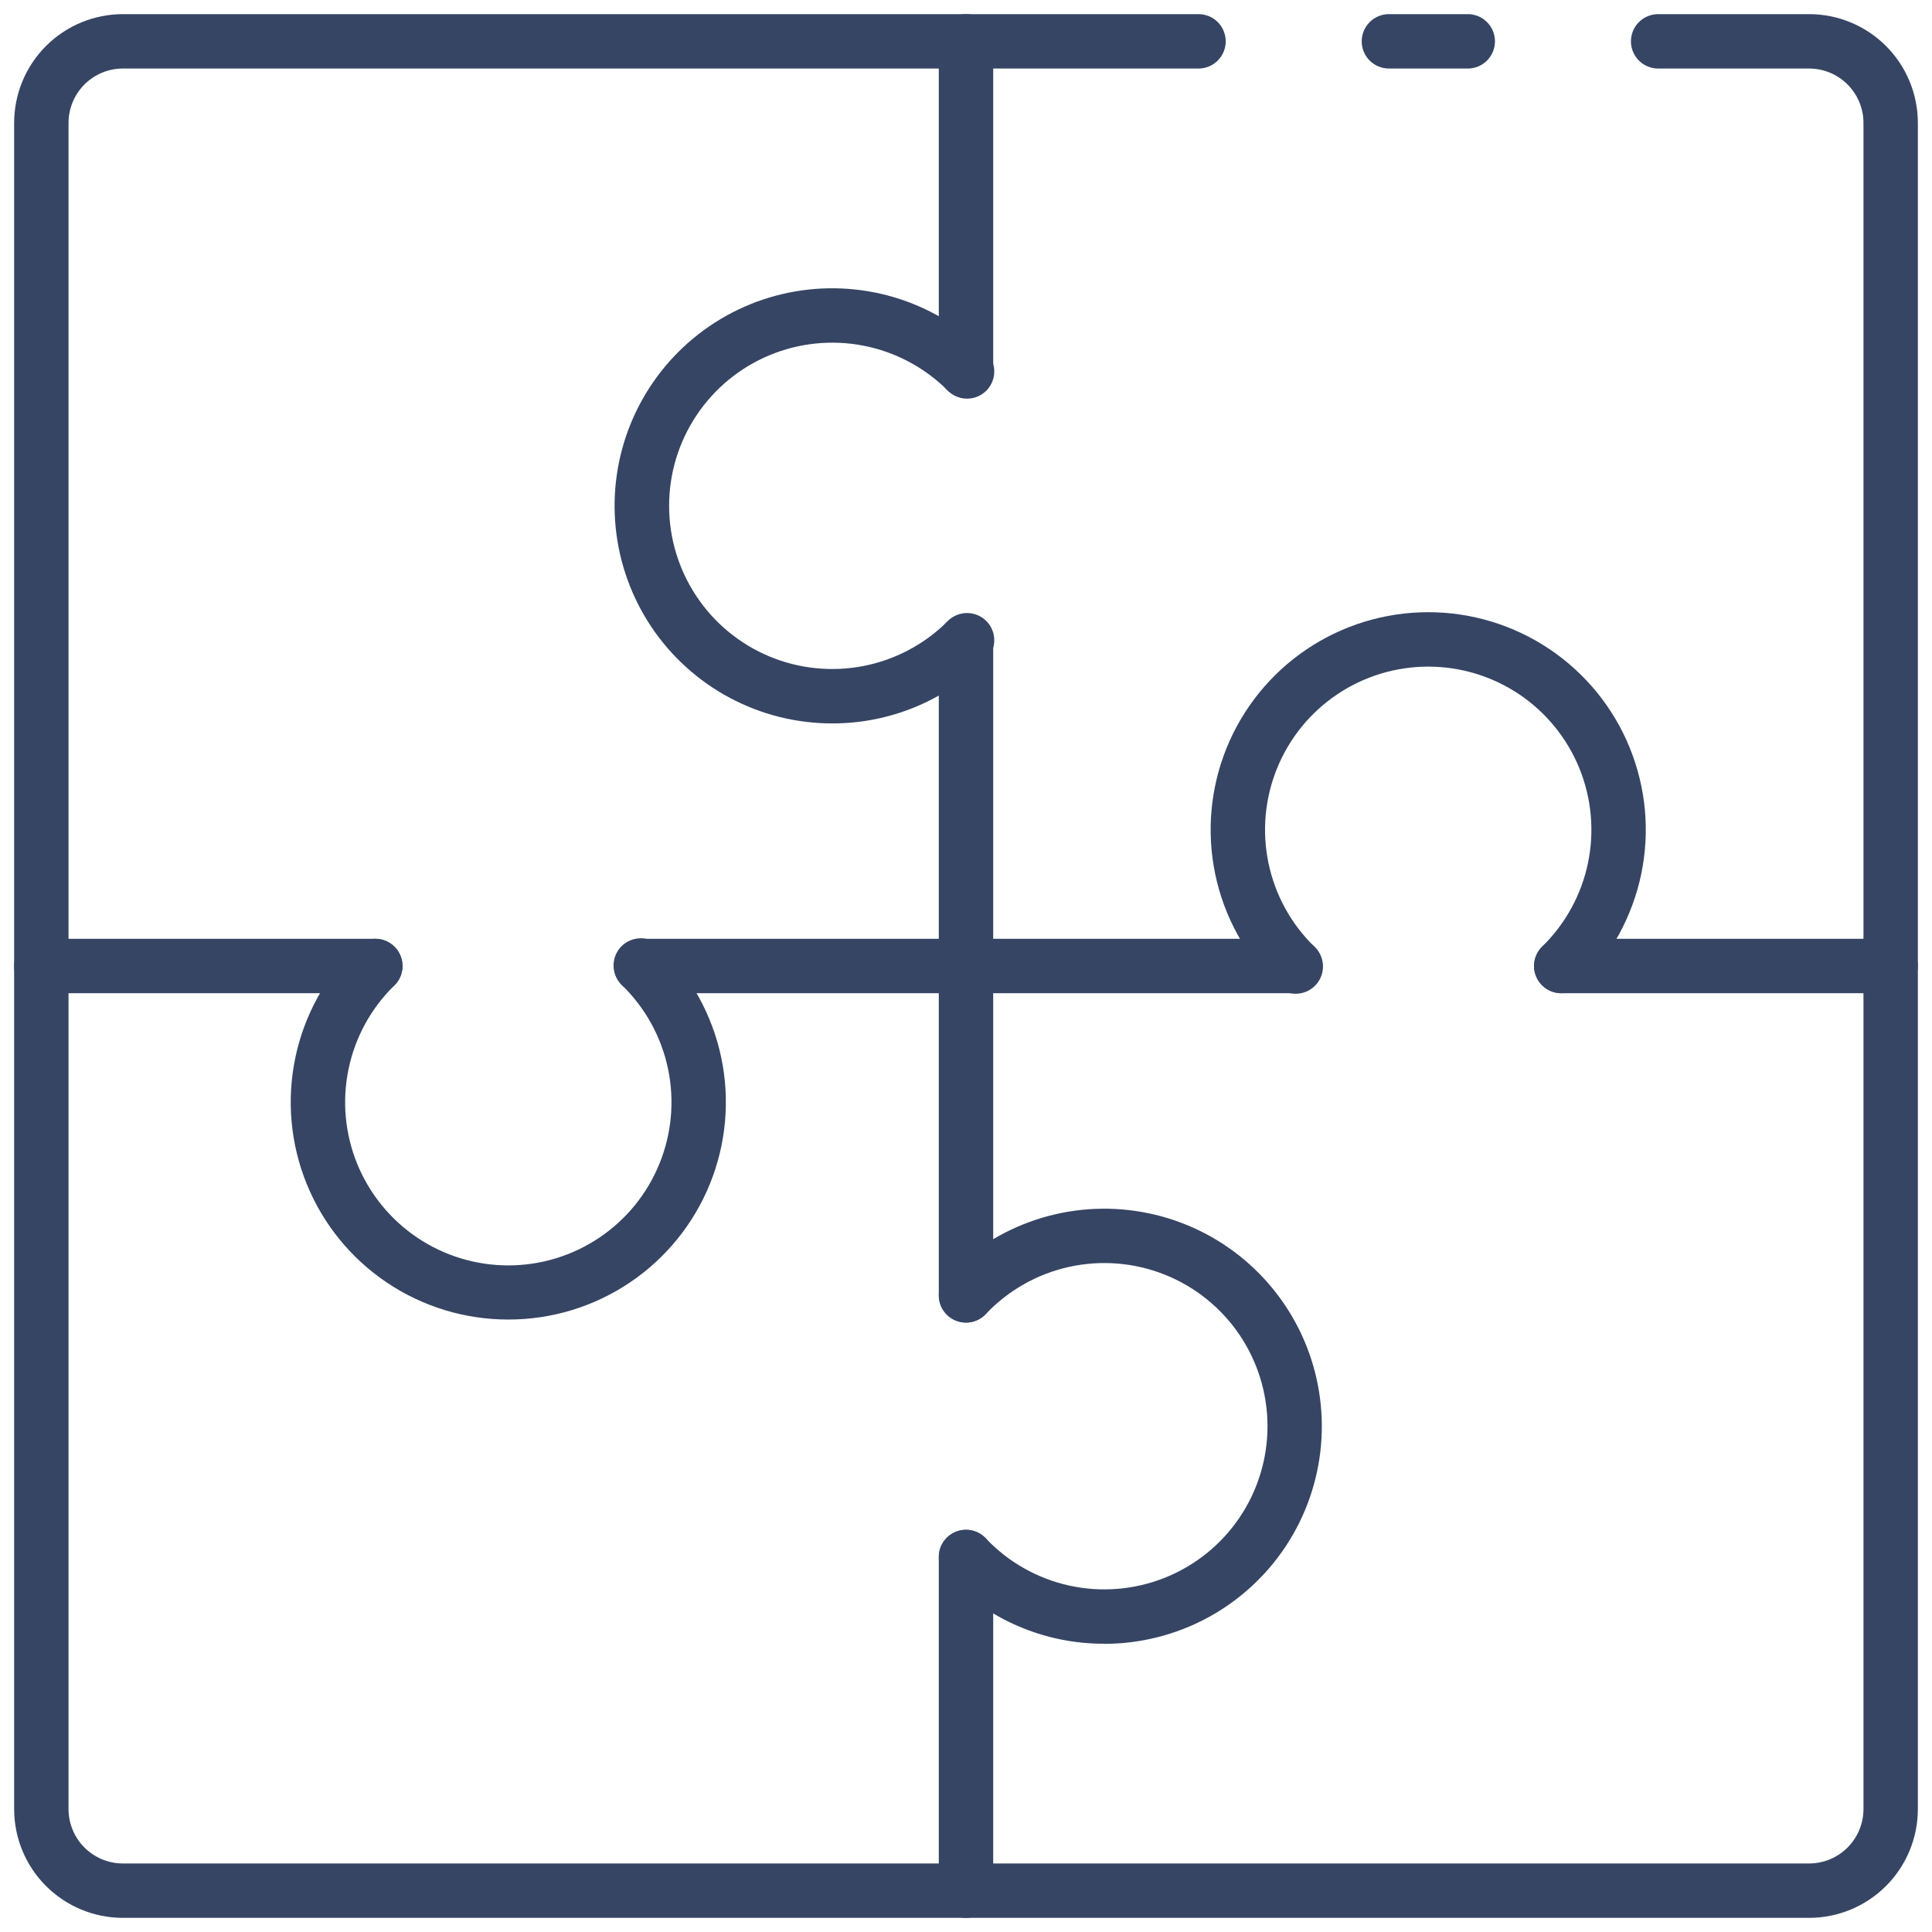
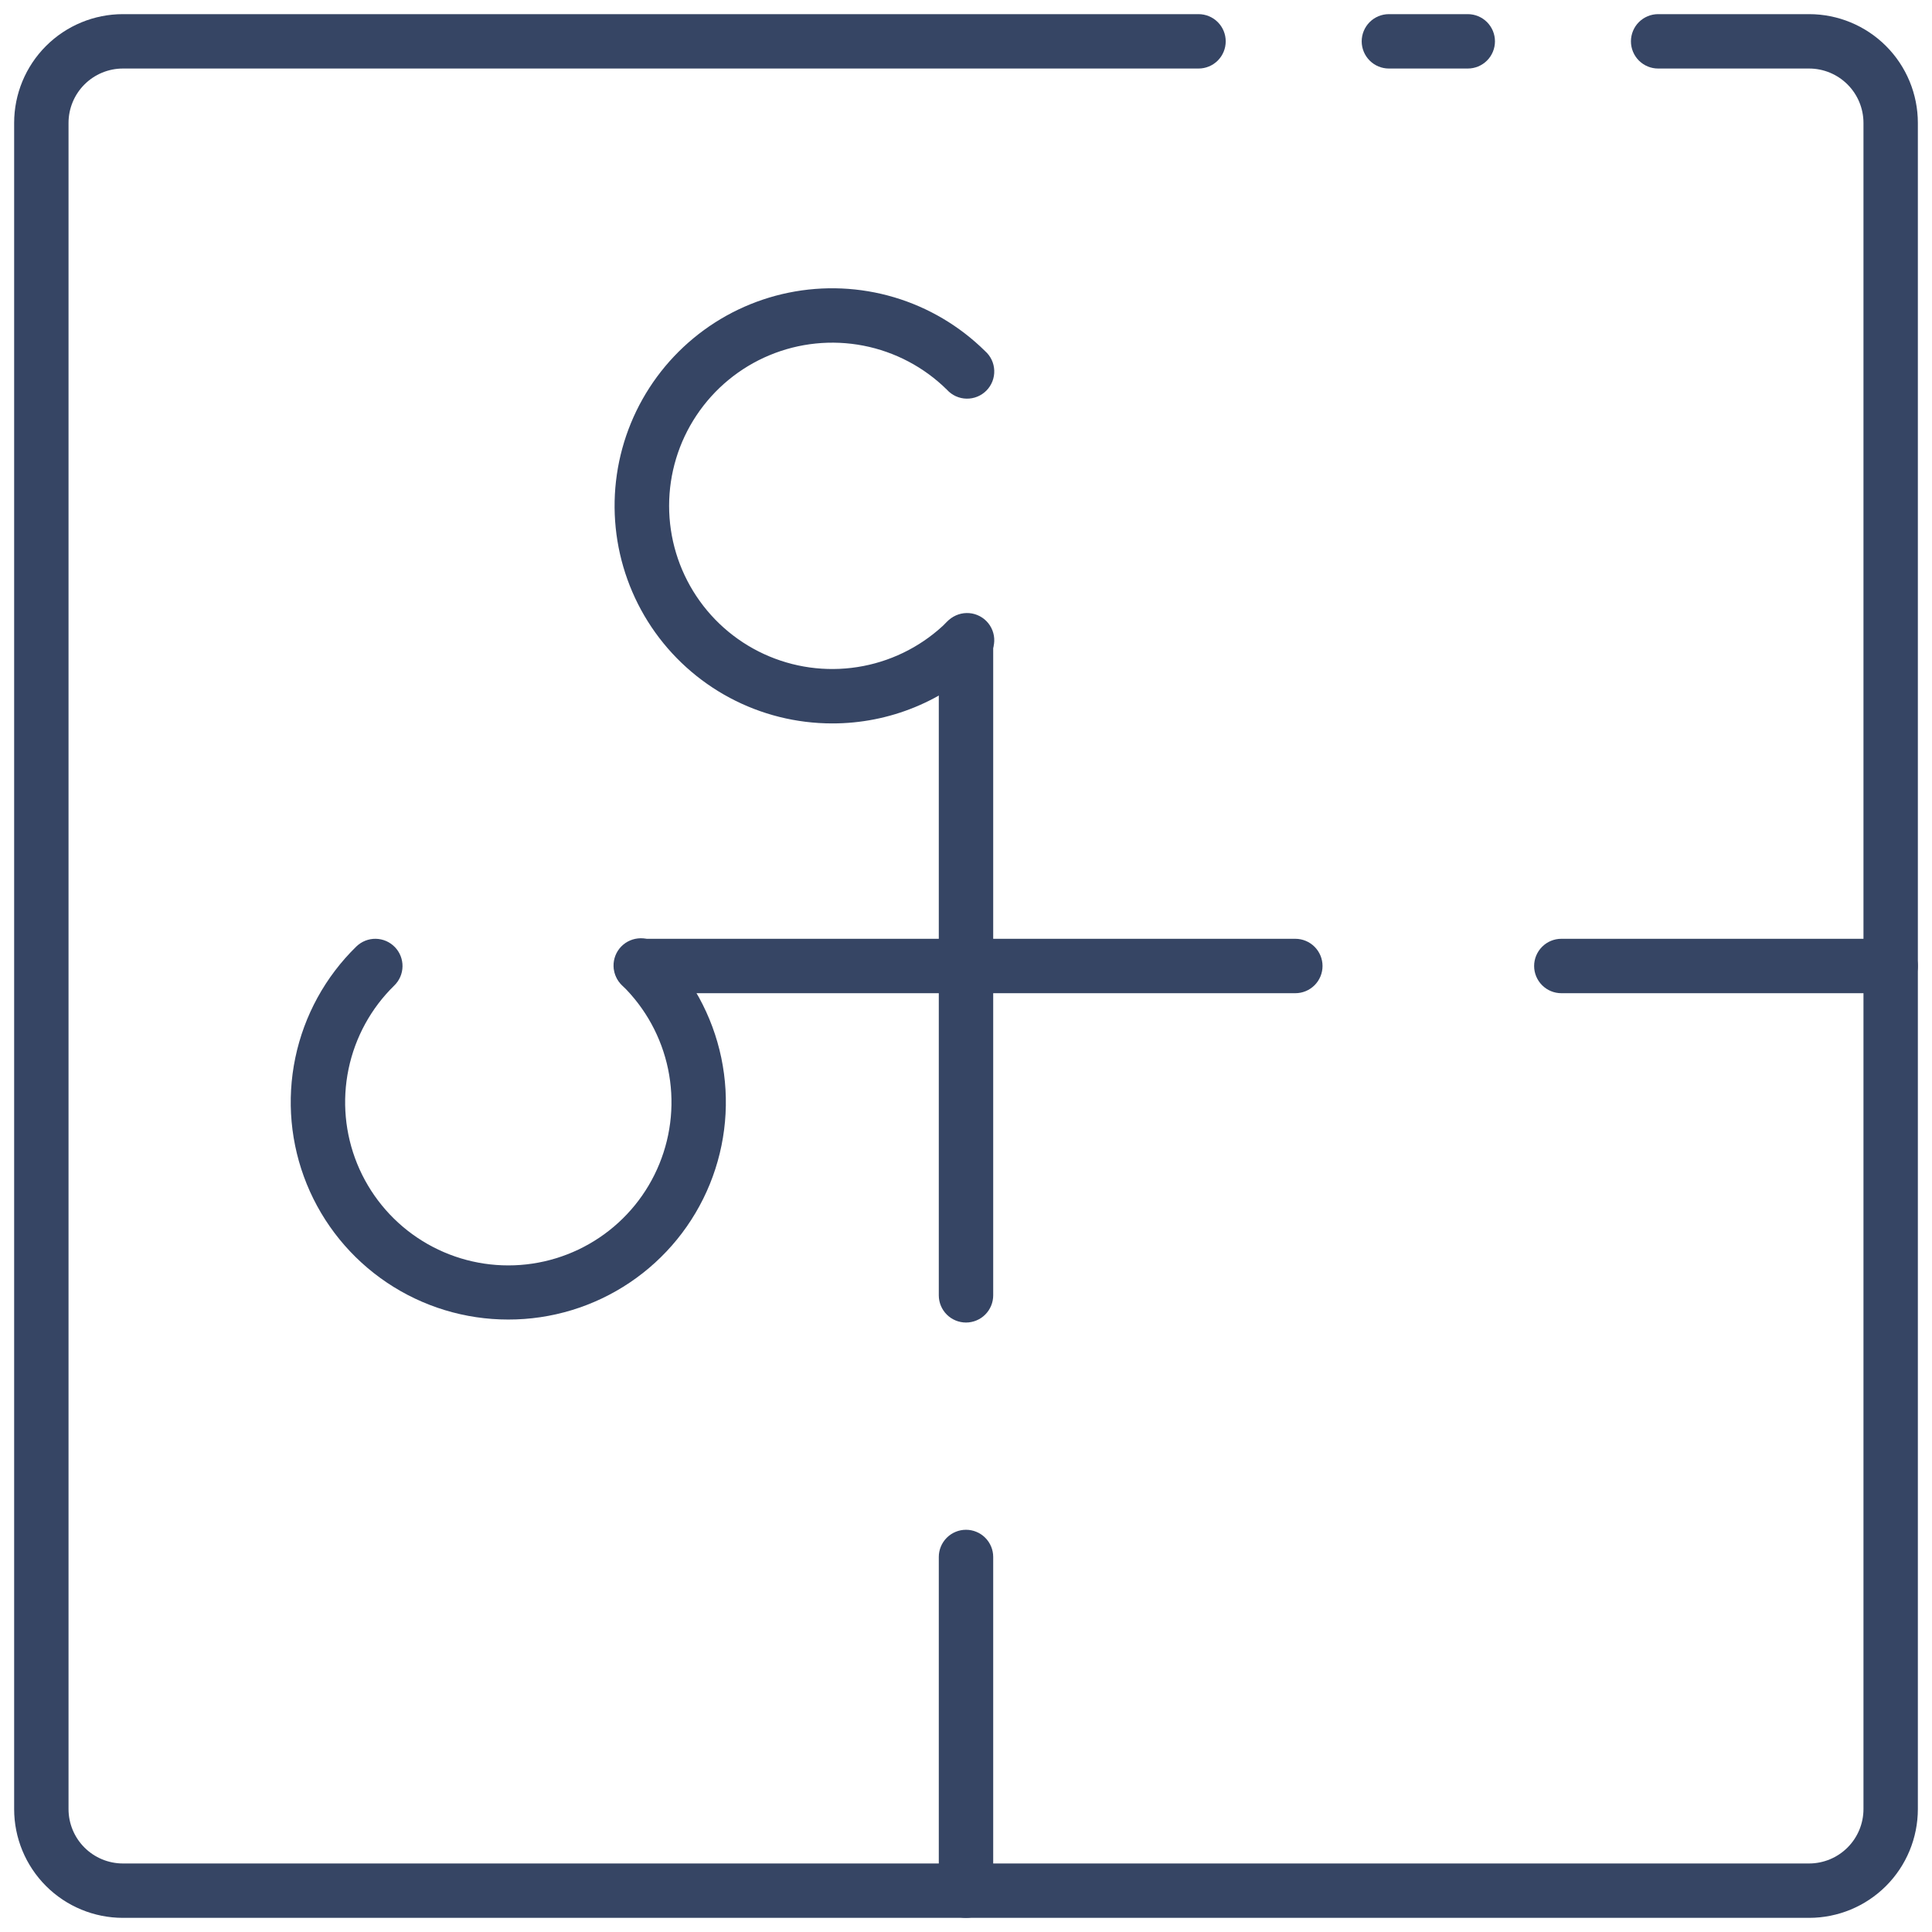
<svg xmlns="http://www.w3.org/2000/svg" width="100" height="100" viewBox="0 0 100 100" fill="none">
  <path d="M75.971 3.547H71.889C71.516 3.547 71.158 3.399 70.894 3.135C70.63 2.871 70.481 2.513 70.481 2.14C70.481 1.766 70.63 1.408 70.894 1.144C71.158 0.88 71.516 0.732 71.889 0.732H75.971C76.345 0.732 76.703 0.88 76.967 1.144C77.231 1.408 77.379 1.766 77.379 2.14C77.379 2.513 77.231 2.871 76.967 3.135C76.703 3.399 76.345 3.547 75.971 3.547Z" fill="#364564" />
  <path d="M93.637 99.268H6.363C4.869 99.268 3.437 98.675 2.381 97.619C1.325 96.563 0.732 95.131 0.732 93.637V6.363C0.732 4.869 1.325 3.437 2.381 2.381C3.437 1.325 4.869 0.732 6.363 0.732H62.035C62.409 0.732 62.767 0.88 63.031 1.144C63.295 1.408 63.443 1.766 63.443 2.14C63.443 2.513 63.295 2.871 63.031 3.135C62.767 3.399 62.409 3.547 62.035 3.547H6.363C5.616 3.547 4.9 3.844 4.372 4.372C3.844 4.9 3.547 5.616 3.547 6.363V93.637C3.547 94.384 3.844 95.1 4.372 95.628C4.9 96.156 5.616 96.453 6.363 96.453H93.637C94.384 96.453 95.1 96.156 95.628 95.628C96.156 95.1 96.453 94.384 96.453 93.637V6.363C96.453 5.616 96.156 4.9 95.628 4.372C95.1 3.844 94.384 3.547 93.637 3.547H85.825C85.451 3.547 85.094 3.399 84.829 3.135C84.566 2.871 84.417 2.513 84.417 2.14C84.417 1.766 84.566 1.408 84.829 1.144C85.094 0.88 85.451 0.732 85.825 0.732H93.637C95.131 0.732 96.563 1.325 97.619 2.381C98.675 3.437 99.268 4.869 99.268 6.363V93.637C99.268 95.131 98.675 96.563 97.619 97.619C96.563 98.675 95.131 99.268 93.637 99.268Z" fill="#364564" />
  <path d="M50 68.454C49.627 68.454 49.269 68.306 49.005 68.042C48.741 67.778 48.592 67.42 48.592 67.047V33.193C48.592 32.819 48.741 32.461 49.005 32.197C49.269 31.933 49.627 31.785 50 31.785C50.373 31.785 50.731 31.933 50.995 32.197C51.259 32.461 51.408 32.819 51.408 33.193V67.047C51.408 67.42 51.259 67.778 50.995 68.042C50.731 68.306 50.373 68.454 50 68.454Z" fill="#364564" />
  <path d="M50 99.268C49.627 99.268 49.269 99.12 49.005 98.856C48.741 98.592 48.592 98.234 48.592 97.86V80.588C48.592 80.215 48.741 79.857 49.005 79.593C49.269 79.329 49.627 79.181 50 79.181C50.373 79.181 50.731 79.329 50.995 79.593C51.259 79.857 51.408 80.215 51.408 80.588V97.86C51.408 98.234 51.259 98.592 50.995 98.856C50.731 99.12 50.373 99.268 50 99.268Z" fill="#364564" />
-   <path d="M50 20.58C49.627 20.58 49.269 20.432 49.005 20.168C48.741 19.904 48.592 19.546 48.592 19.172V2.14C48.592 1.766 48.741 1.408 49.005 1.144C49.269 0.88 49.627 0.732 50 0.732C50.373 0.732 50.731 0.88 50.995 1.144C51.259 1.408 51.408 1.766 51.408 2.14V19.172C51.408 19.357 51.371 19.54 51.3 19.711C51.23 19.882 51.126 20.037 50.995 20.168C50.865 20.298 50.709 20.402 50.539 20.473C50.368 20.544 50.185 20.58 50 20.58Z" fill="#364564" />
-   <path d="M19.426 51.408H2.14C1.766 51.408 1.408 51.259 1.144 50.995C0.88 50.731 0.732 50.373 0.732 50C0.732 49.627 0.88 49.269 1.144 49.005C1.408 48.741 1.766 48.592 2.14 48.592H19.426C19.799 48.592 20.157 48.741 20.421 49.005C20.685 49.269 20.833 49.627 20.833 50C20.833 50.373 20.685 50.731 20.421 50.995C20.157 51.259 19.799 51.408 19.426 51.408Z" fill="#364564" />
  <path d="M97.861 51.408H80.814C80.441 51.408 80.082 51.259 79.819 50.995C79.555 50.731 79.406 50.373 79.406 50C79.406 49.627 79.555 49.269 79.819 49.005C80.082 48.741 80.441 48.592 80.814 48.592H97.861C98.234 48.592 98.592 48.741 98.856 49.005C99.12 49.269 99.268 49.627 99.268 50C99.268 50.373 99.12 50.731 98.856 50.995C98.592 51.259 98.234 51.408 97.861 51.408Z" fill="#364564" />
  <path d="M67.046 51.408H33.192C32.819 51.408 32.461 51.259 32.197 50.995C31.933 50.731 31.785 50.373 31.785 50C31.785 49.627 31.933 49.269 32.197 49.005C32.461 48.741 32.819 48.592 33.192 48.592H67.046C67.42 48.592 67.778 48.741 68.042 49.005C68.306 49.269 68.454 49.627 68.454 50C68.454 50.373 68.306 50.731 68.042 50.995C67.778 51.259 67.42 51.408 67.046 51.408Z" fill="#364564" />
-   <path d="M80.813 51.408C80.533 51.409 80.258 51.326 80.025 51.17C79.791 51.014 79.61 50.791 79.504 50.531C79.398 50.271 79.373 49.986 79.43 49.711C79.488 49.436 79.626 49.185 79.828 48.989C81.028 47.816 81.852 46.312 82.194 44.668C82.535 43.025 82.379 41.316 81.746 39.762C81.112 38.207 80.03 36.877 78.637 35.94C77.244 35.004 75.603 34.504 73.924 34.504C72.246 34.504 70.605 35.004 69.212 35.94C67.819 36.877 66.737 38.207 66.103 39.762C65.469 41.316 65.314 43.025 65.655 44.668C65.997 46.312 66.82 47.816 68.021 48.989C68.159 49.117 68.271 49.27 68.349 49.441C68.428 49.612 68.471 49.797 68.476 49.985C68.482 50.173 68.45 50.361 68.382 50.536C68.314 50.711 68.211 50.871 68.081 51.006C67.95 51.142 67.793 51.249 67.62 51.323C67.447 51.396 67.261 51.434 67.073 51.435C66.884 51.435 66.698 51.398 66.525 51.325C66.351 51.252 66.194 51.145 66.063 51.011C64.459 49.447 63.358 47.442 62.901 45.249C62.443 43.057 62.649 40.779 63.493 38.704C64.337 36.63 65.78 34.854 67.638 33.604C69.496 32.354 71.685 31.687 73.924 31.687C76.164 31.687 78.352 32.354 80.21 33.604C82.068 34.854 83.511 36.63 84.355 38.704C85.199 40.779 85.406 43.057 84.948 45.249C84.49 47.442 83.389 49.447 81.786 51.011C81.526 51.265 81.177 51.407 80.813 51.408V51.408Z" fill="#364564" />
  <path d="M26.309 68.299C24.071 68.301 21.883 67.635 20.025 66.386C18.167 65.138 16.724 63.364 15.879 61.291C15.035 59.217 14.828 56.94 15.286 54.748C15.743 52.557 16.843 50.552 18.446 48.989C18.579 48.861 18.735 48.759 18.907 48.691C19.079 48.623 19.263 48.589 19.448 48.592C19.633 48.595 19.815 48.634 19.985 48.707C20.155 48.781 20.308 48.887 20.437 49.02C20.566 49.152 20.667 49.309 20.735 49.481C20.803 49.653 20.837 49.837 20.834 50.021C20.832 50.206 20.792 50.389 20.719 50.559C20.646 50.728 20.54 50.882 20.407 51.011C19.206 52.184 18.383 53.688 18.041 55.332C17.699 56.976 17.855 58.684 18.488 60.238C19.122 61.793 20.204 63.124 21.597 64.06C22.991 64.997 24.631 65.497 26.31 65.497C27.989 65.497 29.629 64.997 31.022 64.06C32.416 63.124 33.498 61.793 34.131 60.238C34.765 58.684 34.921 56.976 34.579 55.332C34.237 53.688 33.413 52.184 32.213 51.011C32.074 50.884 31.962 50.73 31.884 50.559C31.806 50.388 31.763 50.203 31.757 50.015C31.752 49.827 31.784 49.64 31.852 49.464C31.92 49.289 32.022 49.129 32.153 48.994C32.284 48.859 32.441 48.751 32.614 48.678C32.787 48.604 32.973 48.566 33.161 48.565C33.349 48.565 33.535 48.602 33.709 48.675C33.882 48.748 34.039 48.855 34.171 48.989C35.774 50.551 36.875 52.557 37.333 54.748C37.791 56.939 37.584 59.217 36.74 61.291C35.896 63.364 34.453 65.139 32.594 66.387C30.736 67.636 28.548 68.302 26.309 68.299Z" fill="#364564" />
-   <path d="M57.151 85.079C55.62 85.084 54.105 84.774 52.699 84.168C51.293 83.563 50.027 82.675 48.978 81.56C48.721 81.289 48.583 80.927 48.593 80.553C48.603 80.18 48.761 79.826 49.032 79.569C49.303 79.312 49.665 79.174 50.038 79.184C50.411 79.194 50.765 79.352 51.022 79.623C52.184 80.851 53.687 81.703 55.338 82.068C56.989 82.432 58.711 82.293 60.282 81.668C61.853 81.043 63.2 79.961 64.149 78.562C65.098 77.163 65.606 75.511 65.606 73.82C65.606 72.13 65.098 70.478 64.149 69.079C63.2 67.68 61.853 66.598 60.282 65.973C58.711 65.348 56.989 65.209 55.338 65.573C53.687 65.938 52.184 66.79 51.022 68.018C50.895 68.152 50.743 68.26 50.574 68.335C50.405 68.411 50.223 68.452 50.038 68.457C49.853 68.462 49.669 68.431 49.497 68.364C49.324 68.298 49.166 68.199 49.032 68.072C48.898 67.944 48.79 67.792 48.714 67.623C48.639 67.454 48.598 67.272 48.593 67.087C48.588 66.903 48.619 66.719 48.685 66.546C48.752 66.373 48.851 66.215 48.978 66.081C50.261 64.727 51.859 63.712 53.631 63.128C55.402 62.544 57.291 62.409 59.127 62.736C60.964 63.062 62.69 63.84 64.152 64.999C65.613 66.157 66.764 67.661 67.501 69.374C68.238 71.088 68.538 72.957 68.374 74.815C68.209 76.673 67.586 78.461 66.56 80.019C65.534 81.576 64.137 82.854 62.495 83.739C60.852 84.623 59.016 85.085 57.151 85.085V85.079Z" fill="#364564" />
  <path d="M43.074 37.444C41.225 37.444 39.405 36.989 37.773 36.119C36.142 35.249 34.749 33.99 33.719 32.455C32.69 30.919 32.054 29.153 31.868 27.314C31.682 25.474 31.952 23.617 32.654 21.906C33.357 20.196 34.469 18.684 35.894 17.506C37.318 16.327 39.011 15.517 40.823 15.148C42.635 14.779 44.51 14.861 46.282 15.388C48.054 15.915 49.67 16.871 50.985 18.17C51.129 18.297 51.245 18.451 51.328 18.624C51.41 18.797 51.455 18.985 51.462 19.176C51.469 19.367 51.437 19.558 51.368 19.736C51.298 19.915 51.194 20.077 51.059 20.214C50.925 20.35 50.764 20.458 50.587 20.53C50.41 20.602 50.22 20.638 50.029 20.634C49.837 20.631 49.649 20.588 49.474 20.509C49.3 20.43 49.144 20.316 49.015 20.174C47.83 19.003 46.325 18.209 44.689 17.891C43.053 17.574 41.36 17.747 39.823 18.389C38.285 19.031 36.972 20.114 36.049 21.501C35.125 22.887 34.633 24.516 34.633 26.182C34.633 27.849 35.125 29.477 36.049 30.864C36.972 32.251 38.285 33.334 39.823 33.976C41.36 34.618 43.053 34.791 44.689 34.473C46.325 34.156 47.83 33.361 49.015 32.19C49.144 32.049 49.3 31.935 49.474 31.856C49.649 31.777 49.837 31.734 50.029 31.731C50.22 31.727 50.41 31.762 50.587 31.835C50.764 31.907 50.925 32.015 51.059 32.151C51.194 32.288 51.298 32.45 51.368 32.629C51.437 32.807 51.469 32.998 51.462 33.189C51.455 33.38 51.41 33.568 51.328 33.741C51.245 33.914 51.129 34.068 50.985 34.195C48.881 36.281 46.037 37.449 43.074 37.444V37.444Z" fill="#364564" />
</svg>